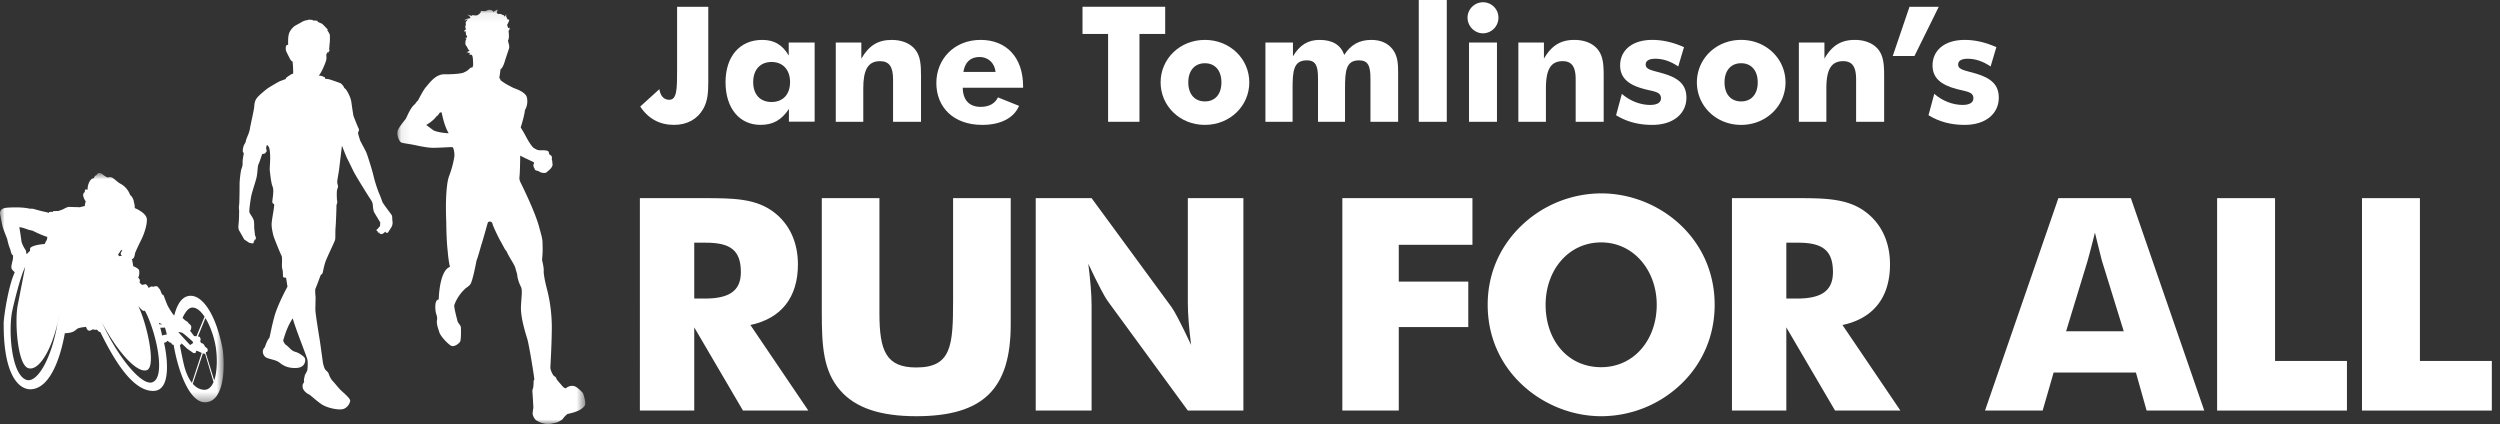
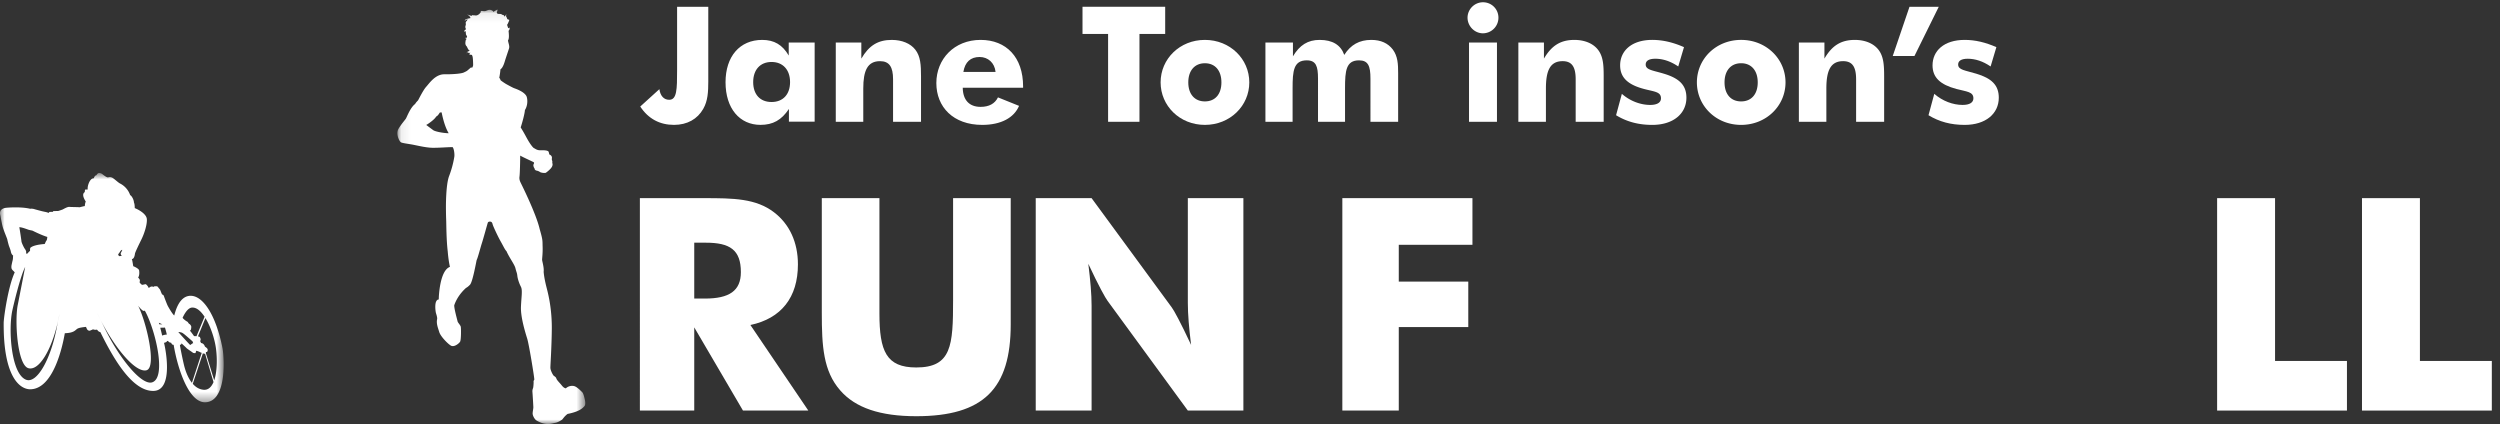
<svg xmlns="http://www.w3.org/2000/svg" xmlns:xlink="http://www.w3.org/1999/xlink" width="271" height="46">
  <rect width="100%" height="100%" fill="#333333" stroke="none" />
  <defs>
    <path id="a" d="M.078.077h20.365V45H.078z" />
    <path id="c" d="M0 .793h24.248V25.65H0z" />
  </defs>
  <g fill="none" fill-rule="evenodd">
    <g fill="#fff">
      <path d="M69.363 21.479h6.954c3.19 0 5.638.03 7.602 1.546 1.673 1.287 2.576 3.253 2.576 5.635 0 3.575-1.805 5.862-5.153 6.57l6.28 9.275h-7.084l-5.282-9.017v9.017h-5.893V21.479zm7.052 10.885c2.64 0 3.896-.838 3.896-2.866 0-2.415-1.191-3.19-3.8-3.19h-1.255v6.056h1.159zM95.33 21.479v12.495c0 4.089.74 5.86 3.991 5.86 3.833 0 3.994-2.382 3.994-7.31V21.479h6.247V35.167c0 6.955-2.929 9.95-10.24 9.95-3.896 0-6.6-.901-8.244-2.801-1.836-2.094-1.995-4.8-1.995-8.405V21.479h6.247zM112.273 21.479h6.055l8.694 11.85c.225.29.966 1.643 2.093 4.059-.225-1.804-.354-3.317-.354-4.542V21.479h6.022v23.026h-6.022l-8.695-11.884c-.225-.29-.966-1.61-2.094-4.025.226 1.804.356 3.317.356 4.54v11.369h-6.055V21.479z" />
    </g>
    <path fill="#fff" d="M145.51 21.479h14.103v5.056h-7.986v3.993h7.535v4.927h-7.535v9.05h-6.118z" />
    <g fill="#fff">
-       <path d="M182.294 41.574a12.548 12.548 0 01-8.727 3.543c-2.802 0-5.603-1-7.826-2.771-2.899-2.318-4.476-5.603-4.476-9.306 0-3.286 1.257-6.247 3.607-8.534a12.555 12.555 0 018.695-3.543c3.22 0 6.41 1.288 8.727 3.543 2.352 2.287 3.575 5.28 3.575 8.534 0 3.284-1.256 6.279-3.575 8.534m-2.705-8.534c0-3.735-2.512-6.763-6.022-6.763-3.542 0-6.022 2.995-6.022 6.763 0 3.8 2.352 6.763 6.022 6.763 3.574 0 6.022-2.995 6.022-6.763M187.744 21.479h6.955c3.19 0 5.637.03 7.601 1.546 1.673 1.287 2.576 3.253 2.576 5.635 0 3.575-1.804 5.862-5.153 6.57l6.281 9.275h-7.085l-5.282-9.017v9.017h-5.893V21.479zm7.052 10.885c2.64 0 3.896-.838 3.896-2.866 0-2.415-1.19-3.19-3.8-3.19h-1.255v6.056h1.16zM223.128 21.479h7.858l7.955 23.026h-6.248l-1.16-4.122h-8.92l-1.19 4.122h-6.248l7.953-23.026zm7.085 14.427l-2.352-7.6c-.096-.354-.353-1.385-.77-3.092-.42 1.707-.71 2.738-.806 3.092l-2.319 7.6h6.247z" />
-     </g>
+       </g>
    <path fill="#fff" d="M240.336 21.479h6.28v17.648h7.793v5.378h-14.073zM256.04 21.479v23.026h14.073v-5.378h-7.794V21.479z" />
    <g fill="#fff">
      <path d="M76.778.734v8.079c0 1.145-.051 2.122-.541 2.978-.628 1.117-1.741 1.746-3.175 1.746-1.55 0-2.788-.664-3.66-1.989l2.075-1.883c.104.75.504 1.152 1.063 1.152.837 0 .858-1.119.858-3.23V.734h3.38zM83.637 6.718c-1.24 0-1.992.854-1.992 2.18 0 1.343.752 2.16 1.992 2.16 1.235 0 2.006-.817 2.006-2.16 0-1.326-.771-2.18-2.006-2.18zm4.671 6.47h-2.789v-1.377c-.801 1.202-1.726 1.725-3.084 1.725-2.253 0-3.787-1.778-3.787-4.62 0-2.79 1.534-4.59 3.977-4.59 1.29 0 2.194.525 2.873 1.695V4.608h2.81v8.58zM90.598 4.609h2.77v1.744c.826-1.414 1.797-2.027 3.297-2.027 1.118 0 2.023.387 2.548 1.049.576.731.626 1.673.626 2.911v4.919h-3.031V8.6c0-1.343-.404-1.97-1.413-1.97-1.362 0-1.816 1.028-1.816 2.962v3.612h-2.981V4.609zM106.189 6.178c-.972 0-1.582.538-1.76 1.62h3.49c-.103-.993-.82-1.62-1.73-1.62zm-1.828 3.33c.018 1.342.714 2.076 1.936 2.076.92 0 1.55-.35 1.884-1.028l2.285.92c-.543 1.29-1.955 2.062-3.993 2.062-3.14 0-4.973-1.937-4.973-4.537 0-2.598 1.938-4.676 4.797-4.676 2.788 0 4.607 1.881 4.607 5.041v.141h-6.543z" />
    </g>
    <path fill="#fff" d="M117.344.733V3.68h2.774v9.522h3.4V3.68h2.788V.733z" />
    <g fill="#fff">
      <path d="M130.61 6.855c-1.111 0-1.8.803-1.8 2.076 0 1.274.689 2.062 1.8 2.062 1.117 0 1.792-.788 1.792-2.062 0-1.273-.675-2.076-1.792-2.076m0 6.683c-2.738 0-4.8-2.076-4.8-4.607 0-2.548 2.079-4.606 4.8-4.606 2.724 0 4.814 2.058 4.814 4.606 0 2.545-2.09 4.607-4.814 4.607M148.557 8.514c0-1.359-.246-1.972-1.238-1.972-1.412 0-1.517 1.133-1.517 3.014v3.647h-2.93V8.514c0-1.329-.21-1.972-1.22-1.972-1.431 0-1.535 1.153-1.535 3.014v3.647h-2.945V4.608h2.983v1.498c.728-1.22 1.62-1.78 2.89-1.78 1.4 0 2.288.541 2.673 1.626.696-1.1 1.638-1.626 2.929-1.626 1.028 0 1.81.352 2.337 1.047.538.733.574 1.57.574 2.564v5.266h-3.001V8.514z" />
    </g>
-     <path fill="#fff" d="M153.794 13.204h3.037V0h-3.037z" />
    <g fill="#fff">
      <path d="M159.241 13.204h3.03V4.608h-3.03v8.596zM160.757.246c.921 0 1.673.732 1.673 1.673a1.69 1.69 0 01-1.673 1.692c-.939 0-1.676-.802-1.676-1.692 0-.905.748-1.673 1.676-1.673zM164.59 4.609h2.773v1.744c.83-1.414 1.804-2.027 3.3-2.027 1.117 0 2.022.387 2.545 1.049.58.731.631 1.673.631 2.911v4.919h-3.036V8.6c0-1.343-.404-1.97-1.413-1.97-1.362 0-1.812 1.028-1.812 2.962v3.612h-2.988V4.609zM175.81 10.172c.89.784 2.026 1.202 3.07 1.202.766 0 1.169-.264 1.169-.714 0-.715-.695-.715-1.83-1.014-1.783-.469-2.596-1.258-2.596-2.561 0-1.571 1.238-2.76 3.485-2.76 1.139 0 2.253.265 3.437.786l-.623 2.094c-.843-.573-1.675-.837-2.48-.837-.7 0-1.047.227-1.047.626 0 .593.768.63 1.968.995 1.64.49 2.444 1.224 2.444 2.6 0 1.726-1.416 2.95-3.7 2.95-1.481 0-2.757-.334-3.925-1.048l.628-2.32zM188.738 6.855c-1.115 0-1.798.803-1.798 2.076 0 1.274.683 2.062 1.798 2.062 1.116 0 1.8-.788 1.8-2.062 0-1.273-.684-2.076-1.8-2.076m0 6.683c-2.735 0-4.795-2.076-4.795-4.607 0-2.548 2.07-4.606 4.795-4.606 2.72 0 4.812 2.058 4.812 4.606 0 2.545-2.091 4.607-4.812 4.607M194.998 4.609h2.77v1.744c.82-1.414 1.802-2.027 3.297-2.027 1.117 0 2.022.387 2.548 1.049.573.731.628 1.673.628 2.911v4.919h-3.039V8.6c0-1.343-.399-1.97-1.407-1.97-1.363 0-1.817 1.028-1.817 2.962v3.612h-2.98V4.609z" />
    </g>
    <path fill="#fff" d="M206.99.734l-1.816 5.336h2.354l2.635-5.336zM209.676 10.172c.896.784 2.024 1.202 3.072 1.202.764 0 1.168-.264 1.168-.714 0-.715-.697-.715-1.83-1.014-1.779-.469-2.599-1.258-2.599-2.561 0-1.571 1.237-2.76 3.486-2.76 1.134 0 2.251.265 3.435.786l-.626 2.094c-.837-.573-1.675-.837-2.477-.837-.7 0-1.042.227-1.042.626 0 .593.763.63 1.965.995 1.638.49 2.441 1.224 2.441 2.6 0 1.726-1.41 2.95-3.696 2.95-1.483 0-2.754-.334-3.923-1.048l.626-2.32z" />
    <g transform="translate(43 .958)">
      <mask id="b" fill="#fff">
        <use xlink:href="#a" />
      </mask>
      <path d="M5.64 13.485c-.686-.014-1.483-.199-1.663-.324-.182-.128-.774-.575-.774-.575.313-.165.953-.65 1.074-.907.219-.096.354-.389.393-.425.042-.035.206-.023.206-.023s.26 1.447.765 2.254m14.706 28.661c-.058-.228-.132-.496-.253-.61-.145-.137-.527-.535-.816-.629-.29-.096-.687-.012-.944.234-.07-.028-.207-.028-.43-.308-.222-.284-.54-.57-.596-.764-.06-.195-.237-.232-.32-.339-.083-.107-.322-.54-.326-.835 0-.288.13-2.085.154-4.193.018-2.108-.366-3.664-.467-4.09-.102-.423-.343-1.26-.418-2.1.062-.465-.165-1.149-.167-1.313 0-.164.078-.715.056-1.399-.021-.685.04-.686-.321-1.932-.38-1.66-1.955-4.803-2.067-5.038-.113-.239-.154-.419-.117-.667.039-.252.078-1.778.072-2.256.372.218 1.449.688 1.49.74.042.055-.024.19-.052.237-.027.05.002.278.127.427-.011.162.18.226.238.23a.98.98 0 01.356.155c.124.082.55.126.632.068.083-.056.546-.402.665-.669.122-.27.005-.337.028-.488.026-.162-.084-.174-.045-.41.038-.238-.164-.368-.234-.388-.07-.018-.052-.116-.12-.309-.071-.194-.675-.175-.922-.167-.367-.009-.515-.166-.7-.253-.235-.196-.56-.737-.684-.96-.128-.224-.363-.696-.725-1.266.185-.555.436-1.485.46-1.885.189-.277.348-.834.207-1.39-.144-.552-1.177-.907-1.356-.97-.178-.062-.8-.41-.881-.454-.084-.043-.581-.372-.61-.424-.028-.055-.056-.22-.14-.226 0-.075.093-.473.128-.95.29-.17.458-.824.512-1 .053-.17.32-.96.413-1.245.093-.284-.076-.597-.107-.889.123-.156.115-.548.06-1.032v-.002c.028-.037.055-.075.08-.114.053-.086.034-.175.028-.272 0 .021-.082.094-.107.095-.06-.004-.061-.072-.077-.11-.027-.085-.057-.169-.085-.254.006.015.098-.15.105-.173.01-.036.164-.35.13-.367-.021-.01-.22-.076-.221-.09-.014-.078-.017-.118-.066-.183-.087-.115-.045-.22-.025-.336-.057.068-.115.216-.202.252-.065-.09-.042-.158-.171-.17-.072-.008-.11-.058-.173-.085-.056-.025-.112-.024-.172-.027-.104-.003-.262.013-.306-.106-.027-.068.013-.137.039-.198.002-.007.046-.18.026-.172-.166.062-.298.18-.458.251-.027-.118-.203-.199-.324-.217-.162-.024-.32.05-.454.105a.552.552 0 01-.247.034c-.12-.01-.19-.036-.305-.012-.07.015-.144.025-.216.034L9.11.25c.026 0 0 .11-.004.118-.1.176-.356.402-.615.342-.06-.014-.106-.007-.164-.008-.04 0-.115-.026-.15-.012-.042.02-.025.057.017.075-.084-.018-.178-.023-.261-.05-.106-.039-.21-.079-.32-.103.177.061.355.23.39.39a9.629 9.629 0 00-.446.102c-.143.048-.143.143-.211.247.05-.078.18-.154.265-.205.125-.075.036.095.007.132-.043.055-.103.104-.126.17-.027.076.01.157.006.235-.007.12-.086.225-.048.35.016.07.083.162.017.22-.07.06-.175.125-.165.223.06-.025.112-.067.188-.053-.042.027-.004.098.003.141.014.087-.005.165.038.252.039.08.114.154.095.245l-.013.078c0-.008-.095-.022-.105-.018-.055.014-.056.082-.082.126.006-.017.02-.036.029-.052 0-.002.108.054.138.068-.007.007-.01.013-.013.02-.107.025-.112.235-.124.304-.022.161-.013.32.112.462.012.013.029.027.044.041.097.25.237.458.345.48a.802.802 0 01-.098.001c-.033.002-.197.012-.22-.008.069.062.078.072.172.078-.023.12-.198.125-.307.154l.338-.016c.057-.003.116-.018.172-.027-.07.032-.12.12-.143.182-.01.031.26.06.283.058 0 0 0 .002.003.002.032.076.064.152.077.215.043.207.054.765.055.876 0 .113-.095.286-.095.286l-.15-.01-.361.312c-.123.105-.243.144-.391.22-.264.132-1.155.212-2.128.202-.975-.007-1.634.99-1.961 1.35-.328.355-.837 1.402-.878 1.463-.041.06-.232.223-.325.407-.518.377-.892 1.413-1 1.582-.107.168-.46.546-.797 1.101-.337.56.096 1.386.26 1.472.165.09.729.154 1.209.24.483.087 1.457.336 2.186.351.728.015 1.809-.083 2.209-.068.166.203.216.814.186 1.013a10.57 10.57 0 01-.565 2.108c-.375.967-.352 3.421-.347 3.698.002.28.01.718.027 1.162.017.444.015 2.052.166 3.325.05.63.136 1.225.239 1.673-1.084.376-1.214 3.138-1.21 3.53-.536.036-.352 1.268-.321 1.408.026.14.184.53.142.73-.105.485.093.943.234 1.406.143.465.916 1.261 1.26 1.462.346.204.894-.239 1-.435.11-.195.11-1.418.07-1.61-.047-.195-.323-.443-.35-.597-.03-.15-.37-1.35-.36-1.727.379-1.122 1.203-1.807 1.245-1.857.04-.045.177-.076.462-.372.284-.29.647-2.338.726-2.687.109-.169.442-1.459.559-1.802.12-.346.598-2.1.65-2.239.054-.132.245-.133.34-.099.099.031.155.151.185.29.028.143.546 1.272.867 1.838.32.566.449.883.63 1.06.32.731.878 1.442.976 1.866.103.425.17.481.2.8.032.317.19.807.386 1.186.197.382.05 1.07.007 2.19-.044 1.12.479 2.8.68 3.446.198.647.755 4.072.77 4.426-.025.062-.095.145-.082.224.018.075-.018.627-.058.713a.813.813 0 00-.066.403c.016.161.097 1.495.1 1.66.002.164-.066.424-.076.65-.013.228.17.594.378.761 1.063.673 1.825.311 2.074.28.248-.034.597-.239.75-.353.057-.042.232-.352.587-.612 1.279-.248 1.625-.626 1.813-.828.193-.2.065-.703.006-.936" fill="#fff" mask="url(#b)" />
    </g>
-     <path d="M42.524 23.8c0-.1 0-.39-.072-.497-.073-.11-.884-1.174-.982-1.376-.094-.208-.193-.56-.326-.847-.138-.295-.484-1.272-.65-2.001-.171-.724-.667-2.282-.79-2.563-.123-.278-.606-1.15-.642-1.235-.037-.084-.23-.7-.243-.834-.012-.13.05-.193.075-.264a.317.317 0 00-.024-.267c-.063-.098-.534-1.271-.558-1.378a34.402 34.402 0 01-.218-1.43c-.083-.652-.508-1.294-.57-1.381-.058-.082-.25-.215-.25-.288 0-.072-.255-.351-.33-.4-.072-.048-1.184-.433-1.318-.456-.132-.03-.363-.03-.363-.03l-.022-.107c-.028-.107-.148-.095-.22-.146-.068-.048-.254-.093-.47-.106.3-.304.748-1.403.81-1.683.06-.28 0-.57.012-.617.01-.05.082-.1.082-.1v-.12l.146.026.048-.143s.097-.026.073-.086c-.022-.062-.051-.143-.035-.228.013-.087.035-.512.059-.631.026-.12.014-.702.014-.811 0-.11-.316-.58-.316-.58s.06.049.108.036c-.01-.073-.628-.678-.628-.678l-.531-.23.07-.024-.095-.084-.482-.024.034-.051s-.328-.035-.41-.035c-.087 0-.18.062-.281.062-.093 0-.435.132-.554.216-.12.085-.714.376-.785.45-.073.072-.304.24-.502.628-.19.389-.153 1.03-.153 1.377-.326-.047-.253.439-.253.545 0 .11.242.549.376.823.13.279.252.413.348.425.048.23.097 1.137.06 1.342a.432.432 0 00-.203.06c-.074.049-.378.24-.473.315a.35.35 0 00-.121.192s-.34.134-.556.206c-.216.076-1.272.716-1.391.798-.12.086-.837.656-1.128.995-.288.338-.313.726-.324.873-.014.14-.014.24-.111.723-.095.484-.3 1.383-.366 1.779-.056.4-.311.93-.371 1.089-.058.159-.085.374-.156.495-.074.12-.134.219-.168.338a1.475 1.475 0 00-.074.366c0 .093-.023.168.01.24.038.07.098.096.087.194-.012.097-.138.667-.12.946.009.274-.026.434-.124.688-.097.256-.205 1.294-.205 1.629 0 .345-.01 2.105-.06 2.365-.048.252.025.469.01.687-.01.217 0 .74-.058 1.27-.065.534.024.69.108.822.084.136.46.822.495.873.037.048.29.193.412.29.12.097.23.107.425.145.192.038.203-.072.192-.194.096 0 .085-.131.085-.193.217.012.159-.291.12-.351a.629.629 0 01-.073-.266c0-.085-.058-.498-.072-.616-.01-.122.014-.437-.032-.786-.05-.354-.45-.777-.487-.97-.037-.193.056-.882.158-1.526.095-.64.519-1.763.63-2.308.105-.546.095-1.15.192-1.344.097-.194.313-.86.364-1.002.048-.146.026-.111.18-.146.157-.036.192-.036.24-.136.05-.095.1-.048.1-.18 0-.131-.06-.254-.05-.351.014-.096.058-.168.058-.253 0-.087.148 0 .247.218.094.219.13.605.13 1.173 0 .568-.071 1.114-.036 1.378.036.269.122 1.27.3 1.706.184.437-.035 1.396-.03 1.635.005.238.187.23.197.28.027.127-.042.509-.064.675-.021.17-.21 1.14-.21 1.523 0 .379.128.929.189 1.18.063.255.799 2.07.888 2.196.086.128.042.74.042 1.055 0 .319.044.319.082.572.044.25.007.615.06.685.079.103.289.037.308.09.006.027.078.484.15.95-.337.624-1.128 2.162-1.428 3.277-.362 1.356-.457 2.107-.556 2.324-.153.066-.431.83-.474.993-.068-.011-.176.236-.192.288a.736.736 0 00.496.87c.49.169.953.218 1.294.487.34.267.82.608 1.773.58.95-.02 1.05-.688 1-.983-.05-.29-.795-.705-1.015-.753a1.21 1.21 0 01-.586-.34c-.174-.171-.363-.367-.464-.415-.095-.052-.368-.417-.297-.56.055-.114.343-1.34 1.019-2.325.38 1.328 1.508 4.093 1.584 4.446.089.419.018 1.2-.036 1.268-.058.075-.02.036-.11.218-.091.185-.127.149-.127.239 0 .089-.123.434-.09.564.038.124-.023.242-.078.317-.056.069-.073.143-.073.288-.02.438.414.77.686.899.2.096.722.622 1.347 1.053.527.362 1.513.605 2.147.572.636-.041.943-.645.979-.92.038-.267-.798-.943-1.053-1.196-.252-.252-.742-.87-.89-1.013-.145-.15-.327-.533-.378-.71-.08-.258-.278-.318-.406-.52-.1-.15-.212-.605-.231-.712-.017-.112-.291-2.146-.346-2.471-.053-.326-.47-2.847-.47-3.261 0-.41.024-1.196.024-1.305 0-.11-.061-.53-.036-.931.133-.27.458-1.186.592-1.525.072-.064.186-.147.206-.221.024-.067.169-.868.339-1.304.17-.436.629-1.407.713-1.597.085-.194.29-.583.315-.79.025-.203 0-.902.037-1.254.036-.354.108-2.18.095-2.445.074-.074.11-.316.074-.447-.037-.133-.037-.644-.037-.753 0-.107 0-.432.1-.626.096-.193-.052-.415-.052-.642 0-.231.148-.956.196-1.318.045-.363.229-1.901.314-2.626.108.266.494 1.27.593 1.44.093.169.387.773.63 1.28.239.51 1.75 2.916 1.87 3.087.123.168.244.375.259.665.01.293.075.592.119.703.049.11.57.953.689 1.164-.035.117-.013.275-.035.398-.132.094-.206.265-.302.314-.098.047-.11.206.06.227-.01.086-.01.185.17.136.024.192.18.168.256.168.07 0 .177-.047.398-.267.059.158.156.148.229.134.07-.014.145-.183.4-.57.252-.386.12-.772.12-.87" fill="#fff" />
    <g transform="translate(0 17.958)">
      <mask id="d" fill="#fff">
        <use xlink:href="#c" />
      </mask>
      <path d="M22.308 20.297a.158.158 0 00.02-.097c.157.029.195-.13.186-.254-.01-.13-.143-.225-.298-.33-.121-.391-.42-.39-.42-.39l-.105-.227c.109-.08.048-.283-.027-.411-.027-.041-.108-.066-.202-.084l.806-1.985c.58.942 1.017 2.296 1.152 3.359.138 1.074.122 2.463-.2 3.394l-.912-2.975zm-.231 3.996c-.494-.041-.883-.302-1.181-.646l1.098-3.311c.024.01.045.02.07.033.059.03.115.026.165.01l.917 3.078c-.223.535-.57.876-1.07.836zm-2.06-2.406c-.136-.468-.47-2.105-.516-2.462.134-.013.174-.09.174-.167 0 0 .512.473.56.533.055.062.582.405.65.466.064.064.21.063.265.063.054 0 .058-.051.058-.051l.059-.203c.072 0 .344.1.417.15.043.029.107.047.184.072l-1.063 3.253c-.474-.597-.707-1.371-.787-1.654zm-.115-3.67c.135.088.974.833.974.833l.065.19s-.095.025-.13.064c-.03.042-.11.055-.186.144-.096-.077-1.161-1.243-1.298-1.42.41.038.437.1.575.19zm.994-2.833c.448.006.89.402 1.28.99-.18.44-.711 1.712-.876 2.112-.135-.01-.261-.005-.261-.005s-.216-.318-.458-.608c.147-.012.135-.244.156-.357.019-.118-.106-.307-.208-.358-.106-.046-.135-.214-.25-.263-.116-.048-.522-.365-.477-.43.042-.064.492-1.146 1.094-1.081zm-3.321 3.034c-.025-.153-.145-.61-.2-.85l.509-.014s.152.494.2.762c-.071-.011-.28.015-.51.102zm-.36-1.395l.38.175h-.322l-.058-.175zm-.7 6.458c-1.116.397-3.564-2.482-5.324-6.178l-.283-.57c-.121-.24-.244-.484-.361-.73l.36.73c1.715 3.326 3.86 5.716 4.96 5.449 1.173-.285-.017-5.296-.891-6.988-.01-.01-.013-.012-.021-.024l.018.02c0 .002.003.003.003.003.853 1.048.553.173.837.732 1.085 2.128 2.22 7.005.702 7.556zM13.074 9.228s.175-.15.175-.088c-.002.065-.132.27-.16.356-.026.086.036.214.133.279-.058-.013-.248.05-.294.028-.042-.028-.086-.04-.12-.216.099-.064.21-.28.266-.36zM5.034 8.12c-.057.054-.151.31-.191.372-.402.027-1.246.124-1.551.413-.048.1-.032.254-.034.332-.12.088-.29.293-.346.34l-.085-.108c.042-.141-.027-.31-.133-.447-.104-.137-.36-.676-.367-.813-.012-.138-.19-1.358-.235-1.533.225-.028.856.223 1 .27.243.067.377.078.437.103.054.024.944.478 1.602.678-.02.143-.036.344-.096.393zm1.154 9.247c-.643 3.577-2.18 6.303-3.367 5.836-1.621-.638-1.925-5.43-1.487-7.488.117-.544.855-3.696 1.395-4.734l-.791 4.059c-.363 1.627-.08 6.555 1.135 6.912 1.129.327 2.51-1.908 3.216-5.097l.154-.738a18.14 18.14 0 01-.154.738l-.101.512zm14.545-3.26c-1.305-.056-1.72 1.69-1.845 2.135-.188-.141-.644-.916-.732-1.106-.087-.19-.3-.745-.362-.923-.054-.176-.1-.214-.22-.25-.051-.08-.2-.473-.218-.511-.018-.036-.156-.19-.227-.29-.072-.101-.162-.091-.306-.091-.15.004-.154.07-.154.07s-.085-.03-.194-.04c-.11-.012-.212.053-.35.165a1.05 1.05 0 00-.298-.405c-.063-.04-.341.066-.408.055-.07-.013-.18-.103-.293-.28.083-.23.025-.326-.153-.506.16-.22.136-.622.105-.787-.027-.166-.471-.391-.63-.441-.035-.142-.092-.624-.156-.776.267-.015.323-.47.34-.598.02-.124.356-.84.698-1.53.339-.687.639-1.676.587-2.225-.056-.544-.887-1.01-1.308-1.172-.006-.28-.023-.46-.092-.625 0-.254-.235-.72-.406-.781a2.229 2.229 0 00-1.09-1.258c-.162-.075-.422-.325-.73-.555-.31-.226-.503-.1-.625-.11-.123-.014-.402-.216-.494-.292-.092-.072-.188-.163-.356-.175-.115-.05-.271.05-.373.244-.097 0-.204.086-.27.318-.49-.011-.736.994-.657 1.196-.036.04-.283.026-.283.026s-.061.166-.034.269c-.39.23-.048.8.096 1.03a1.421 1.421 0 00-.1.494c-.085 0-.561.129-.561.129-.097-.023-.868-.02-1.1-.042-.235-.03-.691.268-.77.292-.077.026-.433.155-.487.155l-.457.003c-.054 0-.091.087-.091.087s-.312.002-.365.014c-.05.013-.048.107-.108.092-.05-.015-.196-.067-.253-.078-.057-.013-.345-.071-.45-.097-.097-.026-.761-.2-.834-.226-.07-.025-.334-.076-.434-.033-.68-.177-1.718-.183-2.545-.12-.825.07-.758.6-.721.752.04.154.14.8.263 1.284.126.479.487 1.27.514 1.423.025.149.148.608.188.719.05.115.137.363.177.503.03.14.063.367.264.507 0 0-.021.157-.017.198.007.035-.016.264-.036.315-.02.056-.087.369-.116.51-.028.14-.037.329.025.443.054.11.22.229.315.356C.915 13.03.456 16.11.394 16.997c-.031 5.93 1.746 7.184 2.81 7.242 2.6.075 3.6-4.782 3.823-6.076.997-.031 1.129-.337 1.349-.48.219-.138.706-.178.948-.207.023.066.09.23.15.307.05.074.177.11.233.11.052 0 .378-.153.378-.153s.129.052.252.052c.12-.002.16-.053.234.046a.45.45 0 00.307.203c1.51 3.078 3.529 6.436 5.773 6.376 2.239-.061 1.249-4.796 1.126-5.211a.966.966 0 00.254-.09c.05-.03.063-.115.126-.115.068 0 .095.049.14.097a.384.384 0 00.257.094c.038.124.125.25.269.224.465 2.782 1.706 6.318 3.457 6.234 2.205-.11 2.072-4.354 1.854-5.79-.71-3.651-2.095-5.69-3.401-5.752z" fill="#fff" mask="url(#d)" />
    </g>
  </g>
</svg>